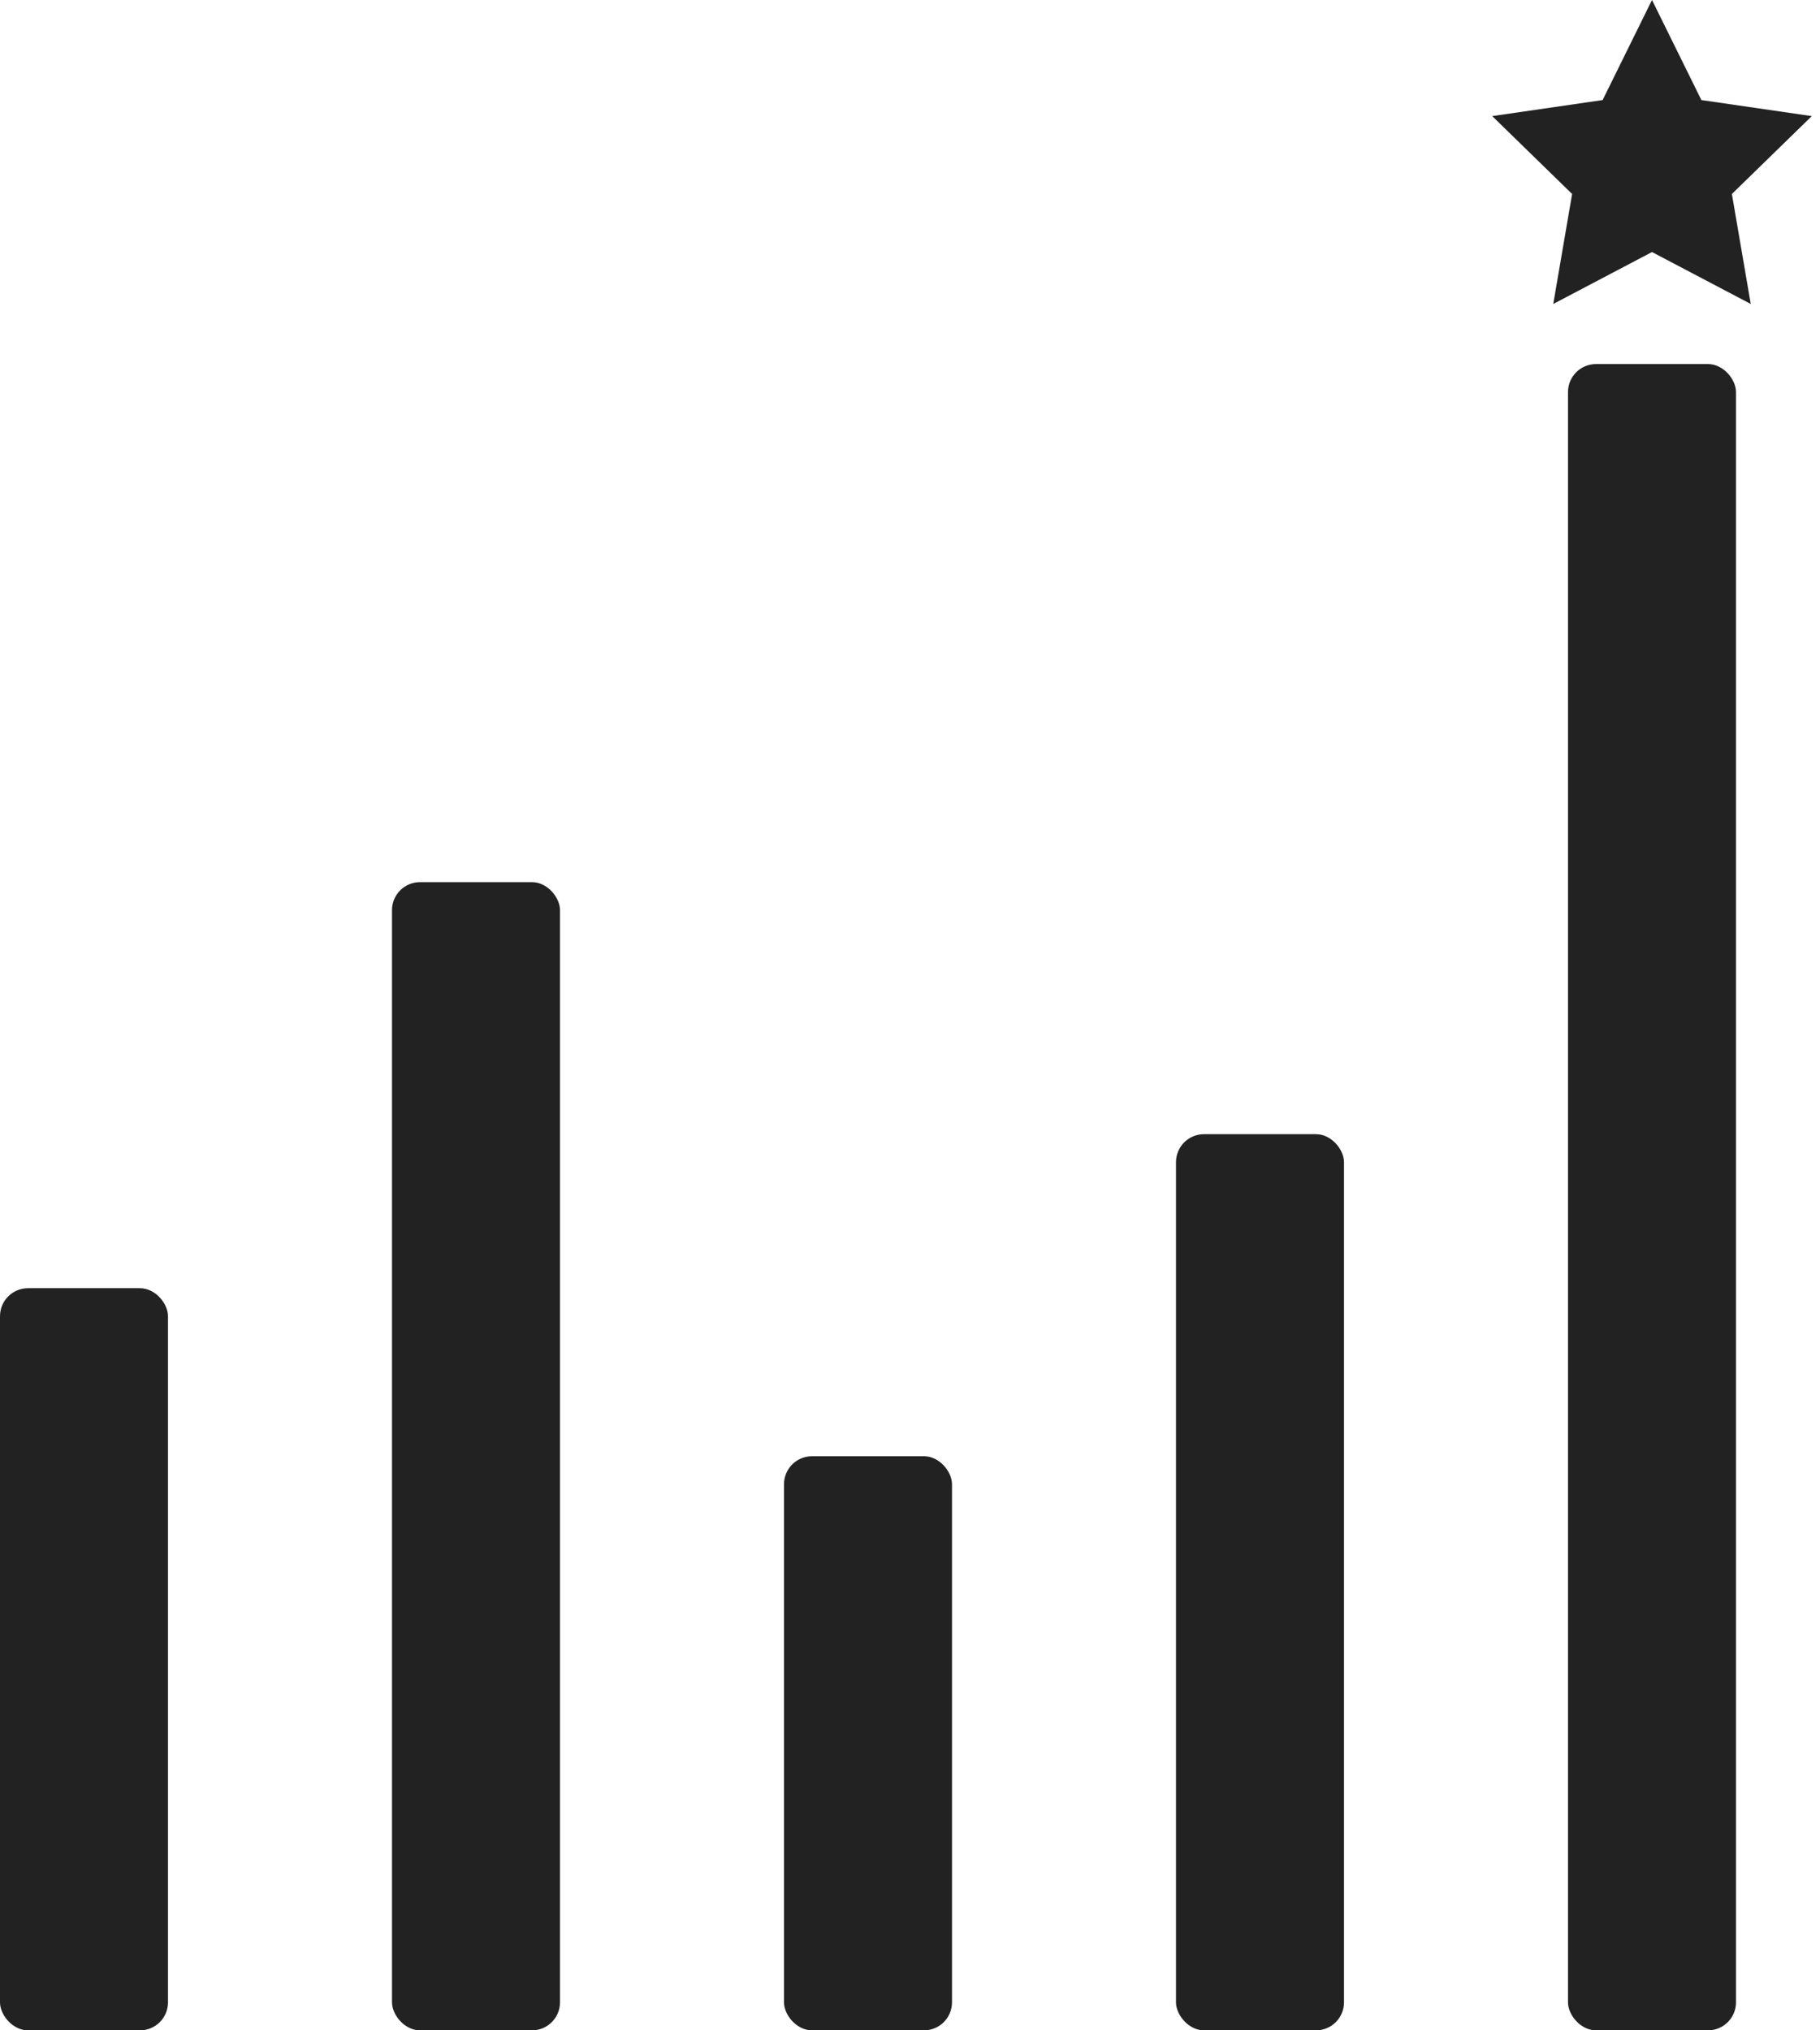
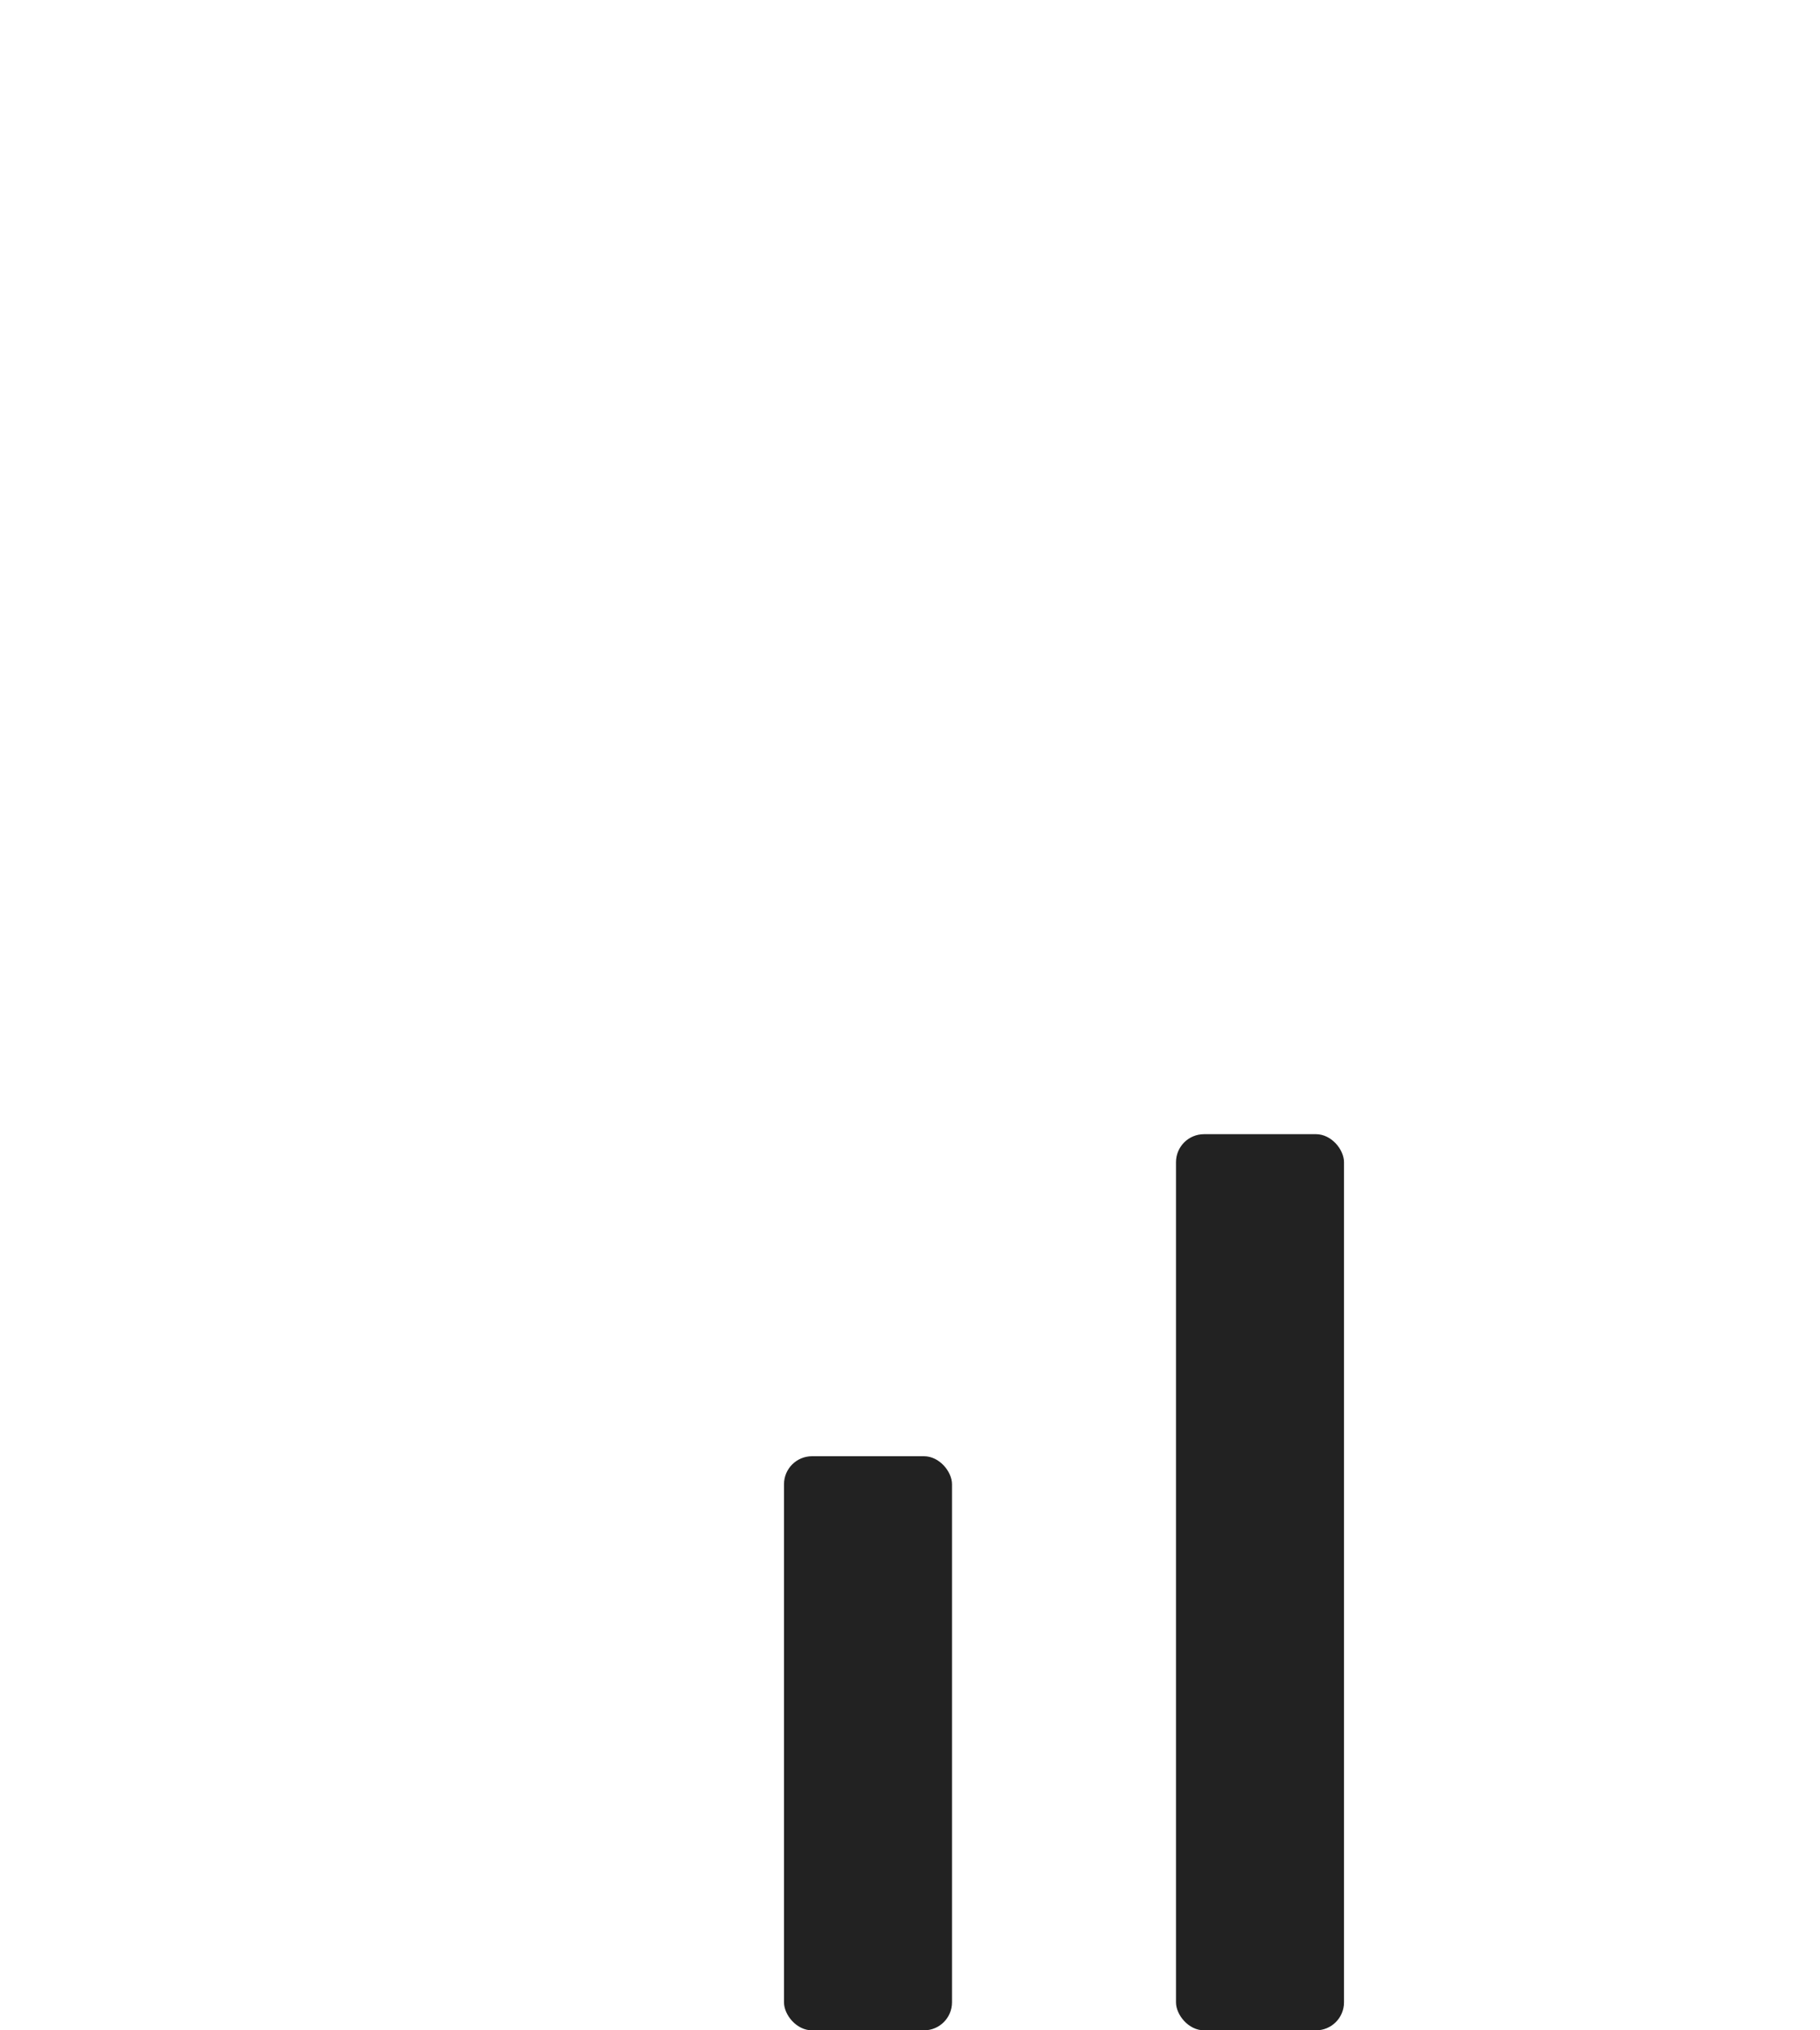
<svg xmlns="http://www.w3.org/2000/svg" width="130px" height="145px" viewBox="0 0 130 145" version="1.1">
  <title>Group 3 Copy</title>
  <g id="Page-1" stroke="none" stroke-width="1" fill="none" fill-rule="evenodd">
    <g id="Artboard-Copy-4" transform="translate(-1196, -1421)" fill="#222222">
      <g id="Group-3-Copy" transform="translate(1196, 1421)">
-         <rect id="Rectangle" x="0" y="92" width="12" height="53" rx="2" />
-         <rect id="Rectangle-Copy-10" x="28" y="63" width="12" height="82" rx="2" />
        <rect id="Rectangle-Copy-11" x="56" y="104" width="12" height="41" rx="2" />
        <rect id="Rectangle-Copy-12" x="84" y="81" width="12" height="64" rx="2" />
-         <rect id="Rectangle-Copy-13" x="112" y="26" width="12" height="119" rx="2" />
-         <polygon id="Star" points="118 18 110.947 21.708 112.294 13.854 106.587 8.292 114.473 7.146 118 0 121.527 7.146 129.413 8.292 123.706 13.854 125.053 21.708" />
      </g>
    </g>
  </g>
</svg>